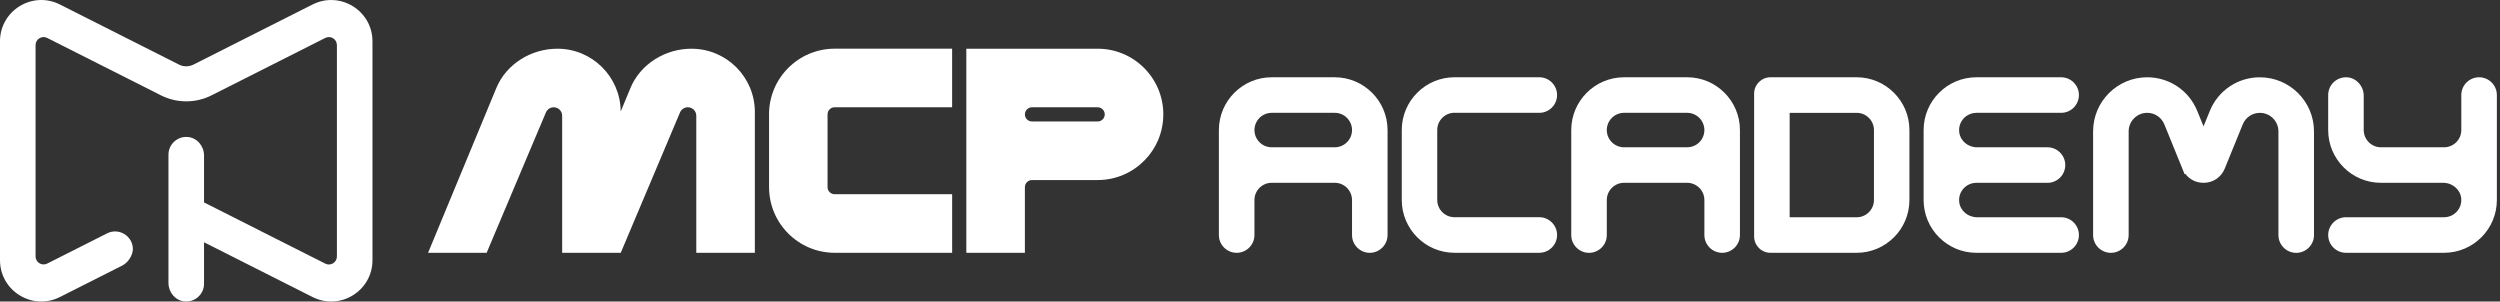
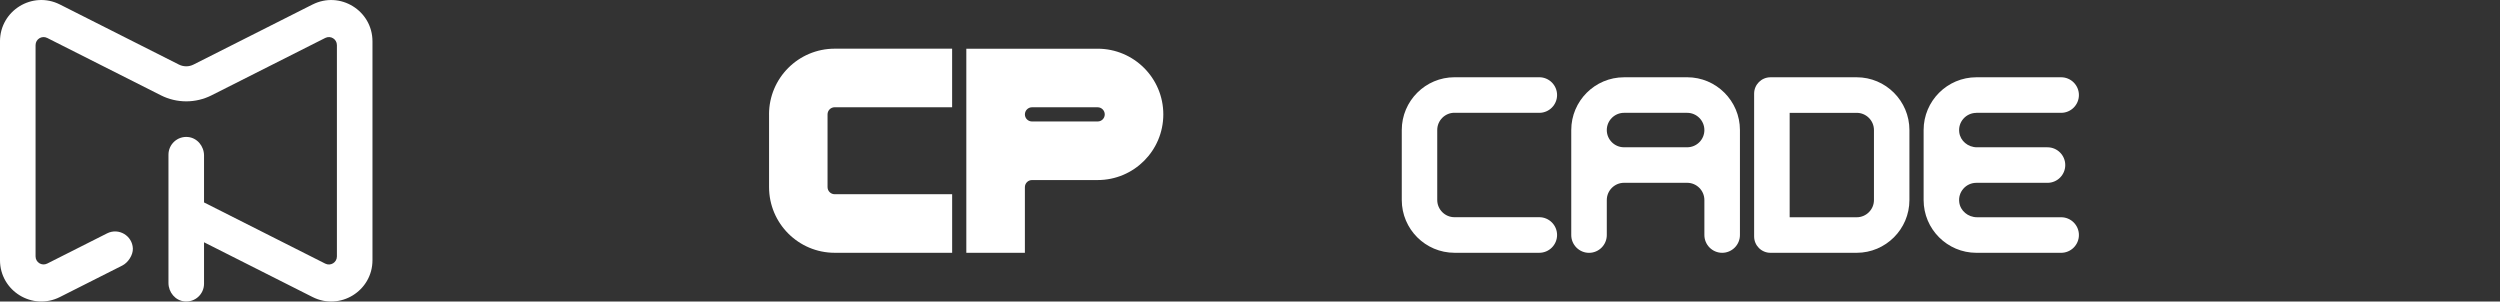
<svg xmlns="http://www.w3.org/2000/svg" fill="none" height="24" viewBox="0 0 199 24" width="199">
  <rect x="0" y="0" width="199" height="24" fill="#333333" stroke="none" />
  <g fill="#fff">
-     <path d="m55.045 3.877c-2.105 0-4.056 1.221-4.849 3.099l-.787 1.901c-.022-2.764-2.269-5-5.039-5-2.104 0-4.056 1.221-4.849 3.099l-5.447 13.148h4.662l4.721-11.178c.107-.247.349-.407.619-.407.375 0 .677.305.673.68v10.904h4.662l4.721-11.178c.107-.247.349-.407.619-.407.375 0 .677.305.674.68v10.904h4.662v-11.204c0-2.783-2.257-5.04-5.042-5.04z" />
    <path d="m61.217 9.104v5.79c0 2.887 2.341 5.228 5.229 5.228h9.345v-4.662h-9.351c-.313 0-.567-.254-.567-.567v-5.789c0-.313.254-.567.567-.567h9.349v-4.662h-9.345c-2.887 0-5.229 2.341-5.229 5.228z" />
    <path d="m87.371 3.877h-10.452v16.247h4.662v-5.225c0-.313.254-.567.567-.567h5.225c2.887 0 5.227-2.34 5.227-5.227 0-2.887-2.341-5.228-5.229-5.228zm.003 5.792h-5.229c-.311 0-.563-.252-.563-.563s.254-.567.567-.567h5.222c.313 0 .567.254.567.567s-.252.563-.563.563z" />
    <path d="m24.88.357-9.482 4.785c-.362.182-.788.182-1.151 0l-9.479-4.785c-2.187-1.103-4.769.485-4.769 2.935v17.417c0 2.448 2.582 4.038 4.769 2.935l4.973-2.51c.456-.23.855-.838.835-1.35-.038-1.023-1.128-1.674-2.052-1.208l-4.767 2.405c-.425.214-.926-.094-.926-.57v-16.821c0-.476.501-.784.926-.57l9.054 4.569c1.266.638 2.76.638 4.027 0l9.054-4.569c.425-.214.926.094.926.57v16.825c0 .476-.501.784-.926.57l-9.651-4.871v-3.738c0-.739-.541-1.4-1.277-1.47-.844-.08-1.554.581-1.554 1.409v10.209c0 .739.541 1.4 1.277 1.47.844.08 1.554-.581 1.554-1.409v-3.3l8.641 4.36c2.187 1.103 4.767-.485 4.767-2.935v-17.417c0-2.448-2.582-4.038-4.767-2.935z" />
    <path d="m115.776 8.981h6.752c.78 0 1.415-.635 1.415-1.416 0-.78-.635-1.416-1.415-1.416h-6.747c-2.316 0-4.2 1.885-4.2 4.201v5.57c0 2.316 1.884 4.201 4.2 4.201h6.747c.78 0 1.415-.635 1.415-1.416 0-.78-.635-1.416-1.415-1.416h-6.752c-.756 0-1.372-.616-1.372-1.373v-5.567c0-.757.616-1.373 1.372-1.373z" />
-     <path d="m106.248 6.152h-5.024c-2.316 0-4.201 1.885-4.201 4.201v8.356c0 .78.635 1.414 1.416 1.414.78 0 1.414-.635 1.414-1.414v-2.785c0-.756.616-1.373 1.373-1.373h5.022c.757 0 1.373.616 1.373 1.373v2.785c0 .78.635 1.414 1.414 1.414s1.414-.635 1.414-1.414v-8.356c0-2.316-1.885-4.201-4.201-4.201zm1.373 4.202c0 .755-.615 1.369-1.37 1.369h-5.027c-.755 0-1.369-.614-1.369-1.369 0-.755.616-1.373 1.372-1.373h5.023c.756 0 1.372.616 1.372 1.373z" />
    <path d="m134.297 6.152h-5.025c-2.315 0-4.2 1.885-4.2 4.201v8.356c0 .78.635 1.416 1.415 1.416.781 0 1.414-.635 1.414-1.416v-2.785c0-.756.616-1.373 1.373-1.373h5.023c.756 0 1.372.616 1.372 1.373v2.783c0 .78.635 1.416 1.416 1.416.78 0 1.414-.635 1.414-1.416v-8.356c0-2.316-1.885-4.201-4.201-4.201zm1.372 4.202c0 .755-.614 1.369-1.369 1.369h-5.029c-.755 0-1.37-.614-1.37-1.369 0-.755.616-1.373 1.373-1.373h5.023c.756 0 1.372.616 1.372 1.373z" />
    <path d="m147.789 6.152h-6.861c-.717 0-1.299.583-1.299 1.299v11.373c0 .717.582 1.299 1.299 1.299h6.861c2.316 0 4.201-1.885 4.201-4.201v-5.57c0-2.316-1.885-4.201-4.201-4.201zm1.378 4.202v5.567c0 .756-.616 1.373-1.373 1.373h-5.337v-8.312h5.337c.757 0 1.373.616 1.373 1.373z" />
    <path d="m157.316 8.981h6.751c.78 0 1.414-.635 1.414-1.416 0-.78-.635-1.414-1.414-1.414h-6.746c-2.316 0-4.201 1.885-4.201 4.201v5.57c0 2.316 1.885 4.201 4.201 4.201h6.746c.78 0 1.414-.635 1.414-1.416 0-.78-.635-1.414-1.414-1.414h-6.694c-.719 0-1.329-.511-1.417-1.189-.053-.399.066-.785.329-1.085.26-.297.635-.466 1.028-.466h5.667c.781 0 1.414-.635 1.414-1.414 0-.779-.635-1.414-1.414-1.414h-5.611c-.72 0-1.327-.511-1.413-1.189-.051-.401.067-.785.33-1.085.262-.297.637-.466 1.03-.466z" />
-     <path d="m179.888 6.152c-1.758 0-3.324 1.053-3.987 2.681l-.499 1.226-.5-1.226c-.662-1.629-2.228-2.681-3.986-2.681-2.374 0-4.305 1.931-4.305 4.304v8.253c0 .78.635 1.416 1.416 1.416.78 0 1.414-.635 1.414-1.416v-8.253c0-.812.661-1.475 1.475-1.475.603 0 1.137.361 1.366.919l1.43 3.514v.003l.182.445v.005l.062-.024c.341.45.868.709 1.446.709.756 0 1.404-.436 1.69-1.136l1.43-3.514c.227-.559.763-.919 1.366-.919.813 0 1.475.662 1.475 1.475v8.253c0 .78.635 1.416 1.416 1.416.78 0 1.415-.635 1.415-1.416v-8.253c0-2.373-1.931-4.304-4.304-4.304z" />
-     <path d="m197.334 6.152c-.78 0-1.414.635-1.414 1.414v2.785c0 .756-.616 1.373-1.372 1.373h-5.023c-.756 0-1.373-.616-1.373-1.373v-2.734c0-.75-.56-1.39-1.276-1.459-.045-.005-.09-.006-.134-.006-.353 0-.695.131-.956.367-.294.268-.463.65-.463 1.047v2.787c0 2.316 1.883 4.199 4.199 4.199h4.957c.737 0 1.366.541 1.433 1.232.039.393-.086.768-.349 1.058-.26.287-.631.45-1.015.45h-7.808c-.78 0-1.416.635-1.416 1.414 0 .378.147.733.415 1.001.267.268.623.415 1.001.415h7.809c2.316 0 4.201-1.885 4.201-4.201v-8.356c0-.78-.635-1.414-1.416-1.414z" />
  </g>
</svg>